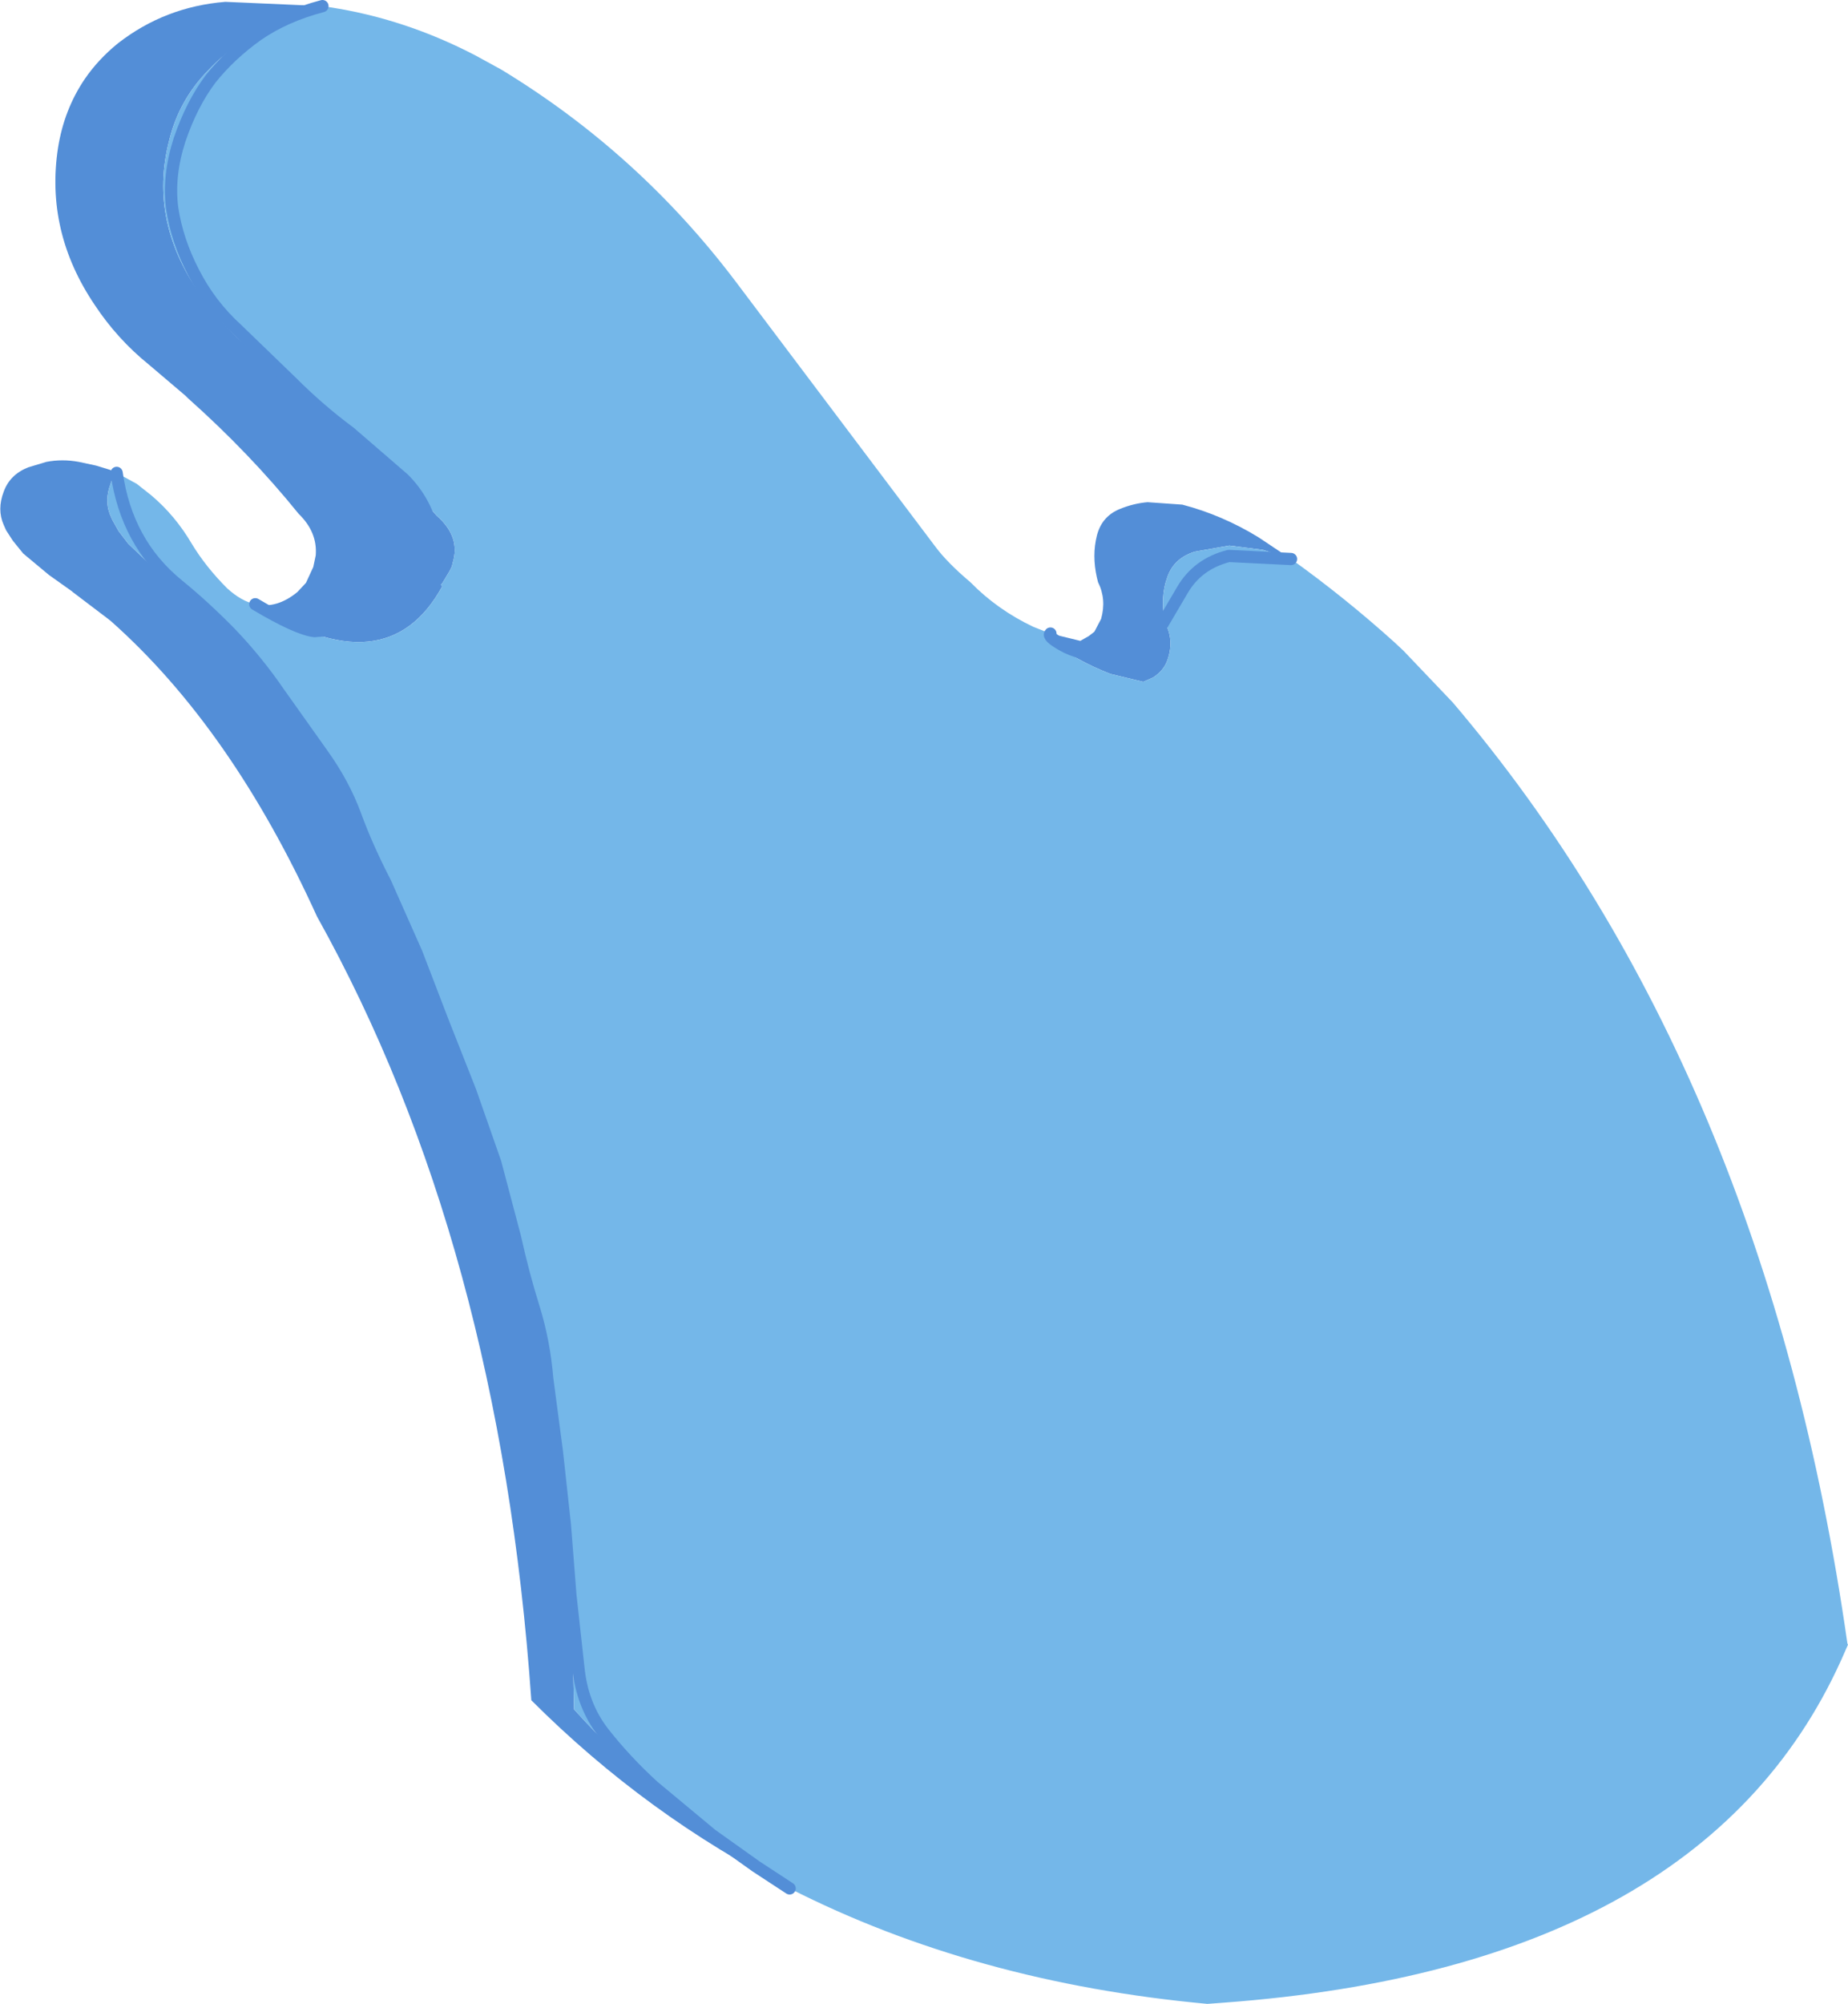
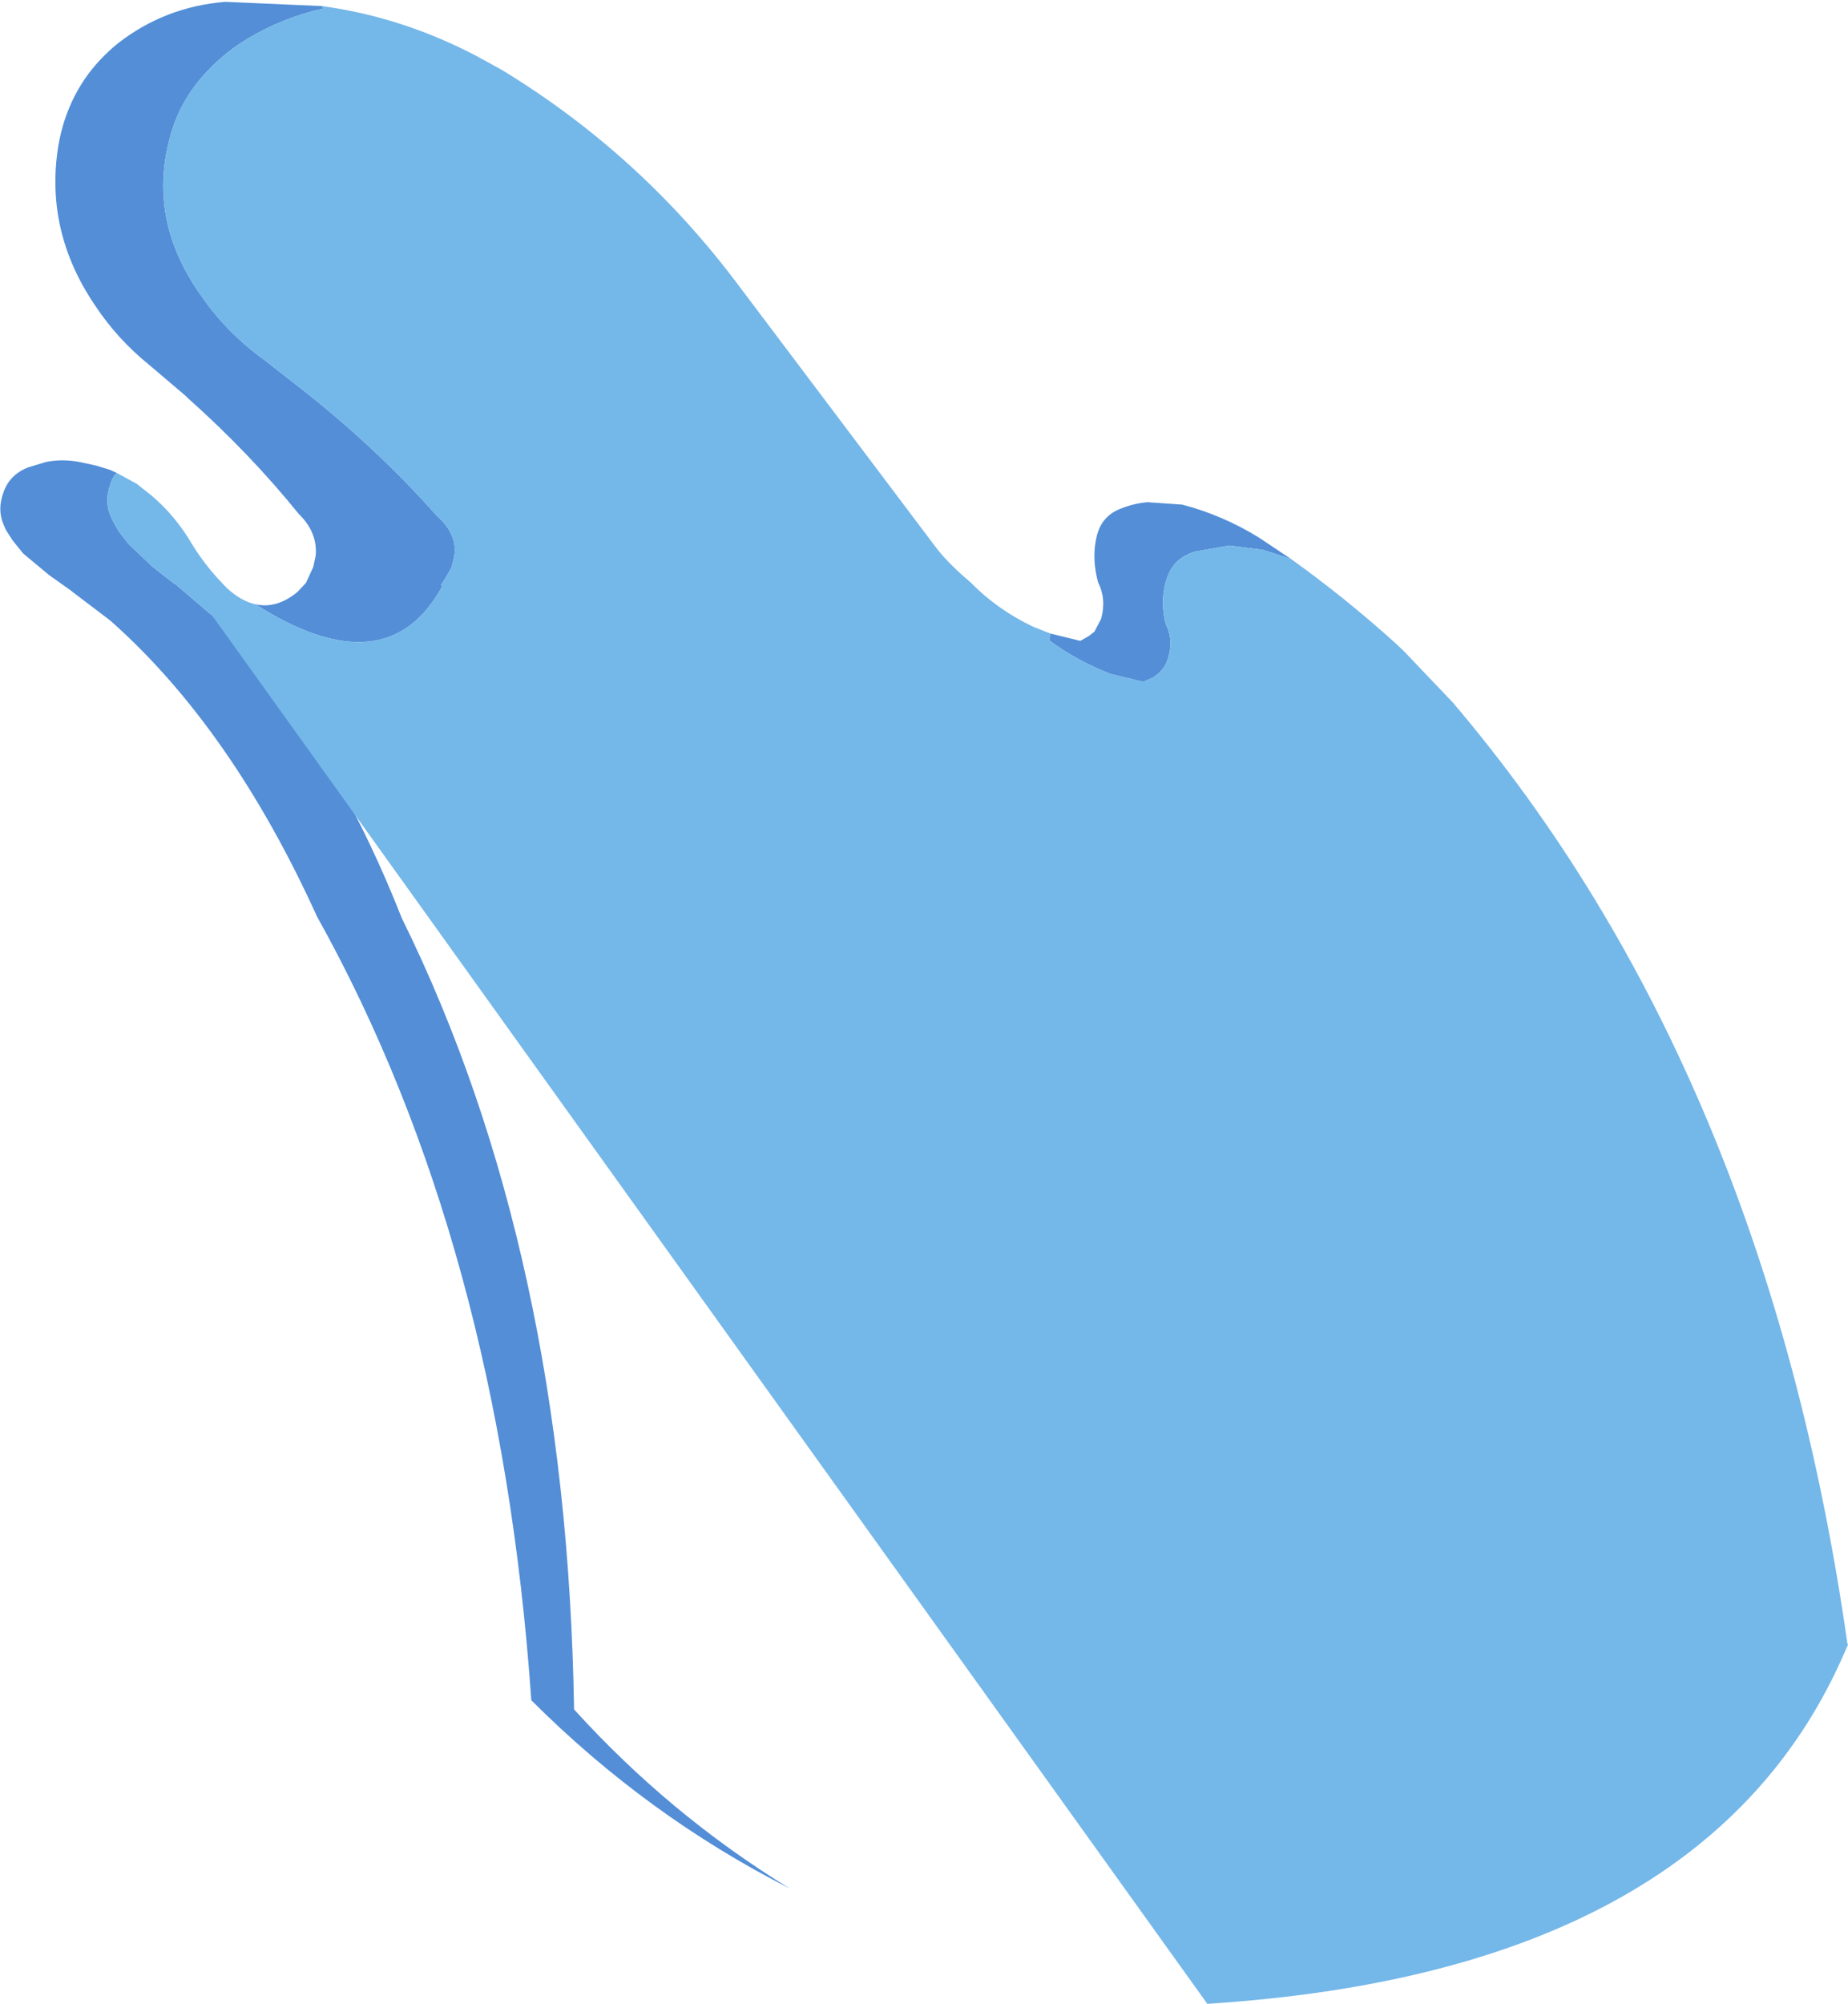
<svg xmlns="http://www.w3.org/2000/svg" height="164.0px" width="151.3px">
  <g transform="matrix(1.0, 0.0, 0.0, 1.0, -3.3, 21.3)">
    <path d="M24.2 28.15 Q25.95 28.55 27.65 27.15 L28.35 26.4 28.95 25.1 29.15 24.15 Q29.3 22.25 27.75 20.75 23.75 15.8 18.7 11.3 L18.5 11.1 15.5 8.55 Q12.9 6.45 11.05 3.65 7.0 -2.35 8.05 -9.2 8.55 -12.35 10.25 -14.85 11.35 -16.45 12.95 -17.75 16.8 -20.75 21.75 -21.15 L29.7 -20.8 29.75 -20.6 Q26.45 -19.85 23.6 -18.15 21.7 -17.0 20.35 -15.55 17.95 -13.1 17.15 -9.8 15.4 -3.05 19.95 3.15 21.95 6.0 25.0 8.2 L28.45 10.9 28.7 11.1 Q34.5 15.75 39.05 20.9 41.05 22.65 40.35 24.8 L40.3 25.05 40.1 25.45 39.5 26.45 39.4 26.55 39.5 26.7 Q34.95 35.0 24.2 28.15 M89.3 30.55 L91.75 31.15 92.45 30.75 92.9 30.4 93.45 29.35 Q93.9 27.75 93.2 26.35 L93.1 25.95 Q92.7 24.15 93.1 22.55 93.5 20.95 95.0 20.35 96.1 19.9 97.25 19.8 L100.1 20.0 Q103.35 20.85 106.3 22.65 L106.9 23.05 109.0 24.45 106.7 23.7 103.95 23.35 101.1 23.85 100.7 24.0 Q99.3 24.6 98.85 26.0 98.3 27.55 98.65 29.4 L98.75 29.8 Q99.45 31.2 98.85 32.8 98.55 33.6 97.7 34.15 L96.9 34.5 94.2 33.85 Q91.4 32.75 89.2 31.1 L89.3 30.55 M67.95 133.25 Q56.25 127.3 46.8 117.85 44.2 80.5 29.25 53.7 22.25 38.3 12.4 29.55 L12.15 29.35 9.25 27.15 9.2 27.1 7.3 25.75 5.2 24.0 4.35 22.95 3.8 22.1 3.6 21.65 Q3.05 20.4 3.6 18.95 4.1 17.55 5.6 16.95 L7.1 16.5 Q8.4 16.25 9.75 16.5 L11.15 16.8 12.3 17.15 12.85 17.4 Q12.55 17.7 12.4 18.15 L12.35 18.3 Q11.85 19.65 12.3 20.8 L12.5 21.25 13.0 22.15 13.8 23.2 15.75 25.05 17.6 26.5 17.65 26.5 20.4 28.85 20.65 29.05 24.3 33.0 Q31.25 41.3 36.2 53.85 49.7 81.2 50.3 118.6 58.15 127.25 67.95 133.25" fill="#538ed7" fill-rule="evenodd" stroke="none" />
-     <path d="M29.7 -20.8 L30.35 -20.7 Q36.5 -19.75 42.25 -16.75 L44.35 -15.6 Q55.55 -8.8 63.5 1.7 L79.85 23.4 Q80.85 24.75 82.75 26.35 84.95 28.6 87.9 30.0 L89.3 30.55 89.2 31.1 Q91.4 32.75 94.2 33.85 L96.9 34.5 97.7 34.15 Q98.55 33.6 98.85 32.8 99.45 31.2 98.75 29.8 L98.65 29.4 Q98.3 27.55 98.85 26.0 99.3 24.6 100.7 24.0 L101.1 23.85 103.95 23.35 106.7 23.7 109.0 24.45 Q113.4 27.6 117.45 31.25 L118.2 31.95 122.25 36.2 Q147.85 66.3 154.55 113.2 L154.6 113.3 154.4 113.75 Q143.3 139.65 103.5 142.6 L102.15 142.7 Q83.1 140.95 67.95 133.25 58.15 127.25 50.3 118.6 49.7 81.2 36.2 53.85 31.25 41.3 24.3 33.0 L20.65 29.05 20.4 28.85 17.65 26.5 17.6 26.5 15.75 25.05 13.8 23.2 13.0 22.15 12.5 21.25 12.3 20.8 Q11.85 19.65 12.35 18.3 L12.4 18.15 Q12.55 17.7 12.85 17.4 L14.5 18.3 15.7 19.25 Q17.65 20.9 19.0 23.2 20.15 25.1 21.9 26.85 23.05 27.9 24.2 28.15 34.95 35.0 39.5 26.7 L39.4 26.55 39.5 26.45 40.1 25.45 40.3 25.05 40.35 24.8 Q41.05 22.65 39.05 20.9 34.5 15.75 28.7 11.1 L28.45 10.9 25.0 8.2 Q21.95 6.0 19.95 3.15 15.4 -3.05 17.15 -9.8 17.95 -13.1 20.35 -15.55 21.7 -17.0 23.6 -18.15 26.45 -19.85 29.75 -20.6 L29.7 -20.8" fill="#74b7e9" fill-rule="evenodd" stroke="none" />
-     <path d="M29.7 -20.8 Q26.65 -20.0 24.4 -18.45 22.15 -16.85 20.55 -14.85 19.0 -12.8 18.0 -9.85 17.05 -6.9 17.4 -4.25 17.8 -1.6 19.15 1.0 20.5 3.65 22.7 5.65 L27.15 9.95 Q29.45 12.25 31.95 14.1 L36.35 17.9 Q38.25 19.8 38.8 22.55 39.35 25.3 37.75 27.4 36.2 29.5 33.35 30.0 L29.05 30.35 Q27.65 30.2 24.2 28.15 M109.0 24.45 L103.9 24.2 Q101.35 24.85 100.1 27.0 L97.75 31.0 Q96.65 32.9 94.1 32.55 91.6 32.25 90.3 31.5 89.05 30.8 89.3 30.55 M12.85 17.4 Q13.25 20.25 14.5 22.55 15.75 24.85 17.9 26.6 20.05 28.35 22.2 30.55 24.35 32.8 26.1 35.35 L29.65 40.35 Q31.45 42.85 32.4 45.45 33.35 48.05 34.85 50.95 L37.4 56.7 39.55 62.3 41.8 68.0 43.85 73.85 45.45 79.9 Q46.15 83.05 47.0 85.75 47.85 88.5 48.1 91.5 L48.9 97.55 49.55 103.5 50.0 109.25 50.65 115.15 Q50.95 118.25 52.7 120.5 54.5 122.8 56.8 124.9 L61.55 128.85 65.2 131.45 67.95 133.25" fill="none" stroke="#538ed7" stroke-linecap="round" stroke-linejoin="round" stroke-width="1.0" />
+     <path d="M29.7 -20.8 L30.35 -20.7 Q36.5 -19.75 42.25 -16.75 L44.35 -15.6 Q55.55 -8.8 63.5 1.7 L79.85 23.4 Q80.85 24.75 82.75 26.35 84.95 28.6 87.9 30.0 L89.3 30.55 89.2 31.1 Q91.4 32.75 94.2 33.85 L96.9 34.5 97.7 34.15 Q98.55 33.6 98.85 32.8 99.45 31.2 98.75 29.8 L98.65 29.4 Q98.3 27.55 98.85 26.0 99.3 24.6 100.7 24.0 L101.1 23.85 103.95 23.35 106.7 23.7 109.0 24.45 Q113.4 27.6 117.45 31.25 L118.2 31.95 122.25 36.2 Q147.85 66.3 154.55 113.2 L154.6 113.3 154.4 113.75 Q143.3 139.65 103.5 142.6 L102.15 142.7 L20.65 29.05 20.4 28.85 17.65 26.5 17.6 26.5 15.75 25.05 13.8 23.2 13.0 22.15 12.5 21.25 12.3 20.8 Q11.85 19.65 12.35 18.3 L12.4 18.15 Q12.55 17.7 12.85 17.4 L14.5 18.3 15.7 19.25 Q17.65 20.9 19.0 23.2 20.15 25.1 21.9 26.85 23.05 27.9 24.2 28.15 34.95 35.0 39.5 26.7 L39.4 26.55 39.5 26.45 40.1 25.45 40.3 25.05 40.35 24.8 Q41.05 22.65 39.05 20.9 34.5 15.75 28.7 11.1 L28.45 10.9 25.0 8.2 Q21.95 6.0 19.95 3.15 15.4 -3.05 17.15 -9.8 17.95 -13.1 20.35 -15.55 21.7 -17.0 23.6 -18.15 26.45 -19.85 29.75 -20.6 L29.7 -20.8" fill="#74b7e9" fill-rule="evenodd" stroke="none" />
  </g>
</svg>